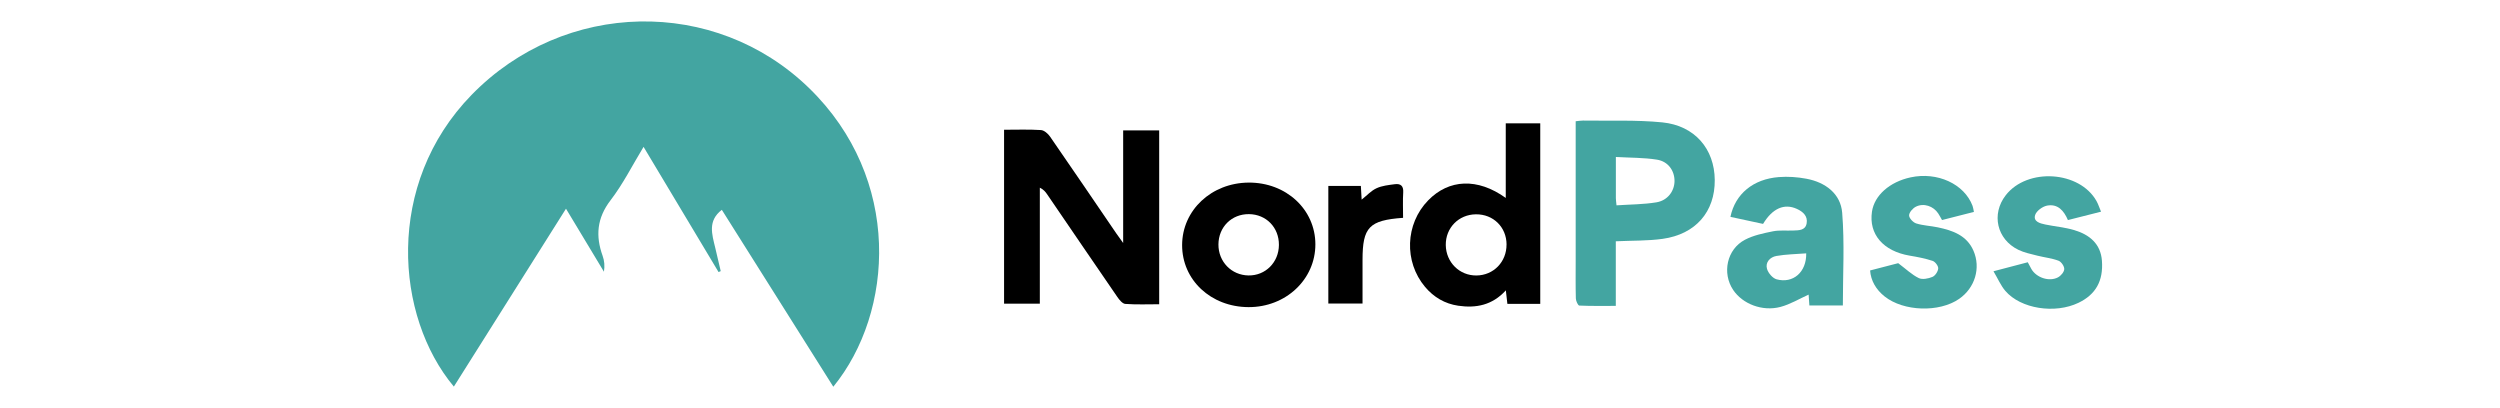
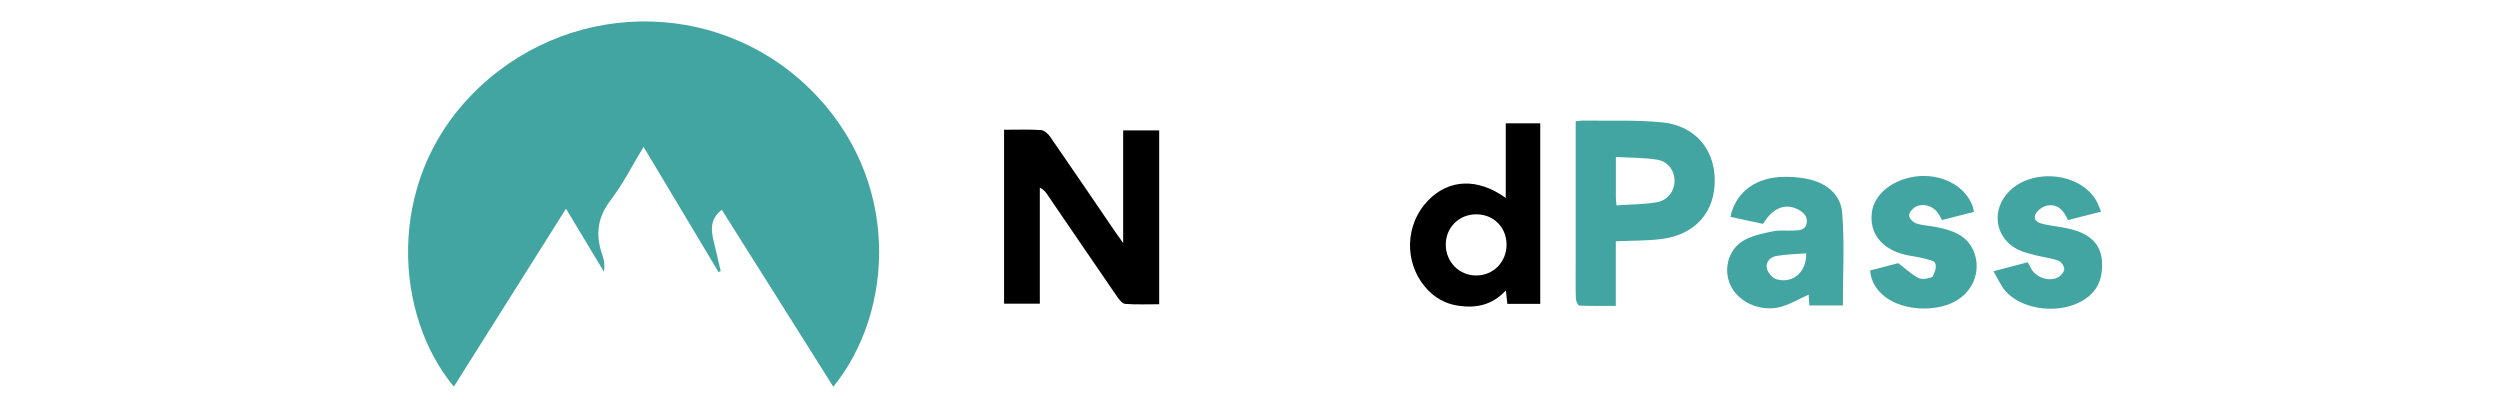
<svg xmlns="http://www.w3.org/2000/svg" width="245" height="40" viewBox="0 0 245 40" fill="none">
  <g clip-path="url(#clip0_3808_970)">
    <path d="M81.664 37.9C78.008 32.096 74.364 26.316 70.739 20.563C69.337 21.636 69.776 22.962 70.091 24.271C70.274 25.038 70.453 25.804 70.631 26.57L70.419 26.663C67.999 22.62 65.576 18.578 63.069 14.392C61.961 16.218 61.055 18.036 59.837 19.622C58.493 21.373 58.354 23.119 59.058 25.076C59.228 25.547 59.278 26.058 59.186 26.629C57.976 24.619 56.766 22.608 55.467 20.453C51.766 26.323 48.127 32.099 44.478 37.887C38.732 31.019 37.685 18.051 46.216 9.298C55.309 -0.036 70.059 -0.319 79.268 8.611C88.445 17.511 87.618 30.602 81.664 37.9Z" fill="#43A5A1" />
    <path d="M98.397 12.715C99.646 12.715 100.832 12.669 102.014 12.746C102.329 12.766 102.707 13.101 102.906 13.389C105.08 16.528 107.222 19.689 109.374 22.841C109.545 23.091 109.726 23.335 110.07 23.813V12.779H113.6V29.817C112.498 29.817 111.385 29.864 110.28 29.784C110.002 29.764 109.692 29.383 109.498 29.1C107.193 25.752 104.909 22.391 102.617 19.038C102.452 18.796 102.268 18.57 101.903 18.393V29.758H98.399V12.715H98.397Z" fill="black" />
    <path d="M158.349 23.646V29.977C157.118 29.977 155.945 30 154.774 29.946C154.643 29.941 154.438 29.496 154.433 29.249C154.399 27.997 154.417 26.742 154.417 25.487C154.417 21.298 154.417 17.11 154.417 12.918V11.882C154.719 11.854 154.929 11.812 155.136 11.815C157.727 11.856 160.334 11.738 162.901 11.992C166.088 12.309 168.02 14.595 168.046 17.634C168.075 20.743 166.18 22.954 162.94 23.407C161.47 23.613 159.966 23.569 158.349 23.646ZM158.423 20.123C159.756 20.033 161.064 20.038 162.331 19.828C163.434 19.645 164.095 18.724 164.103 17.747C164.111 16.737 163.486 15.821 162.381 15.646C161.085 15.441 159.751 15.464 158.355 15.384C158.355 16.865 158.355 18.141 158.355 19.419C158.355 19.593 158.386 19.771 158.418 20.126L158.423 20.123Z" fill="#43A5A1" />
    <path d="M150.945 29.781H147.724L147.572 28.455C146.249 29.913 144.647 30.216 142.907 29.961C141.592 29.769 140.505 29.123 139.657 28.118C137.578 25.647 137.712 21.946 139.957 19.64C141.988 17.552 144.794 17.408 147.564 19.398V12.085H150.945V29.781ZM147.643 23.96C147.635 22.257 146.343 20.985 144.64 21.003C142.949 21.018 141.663 22.332 141.686 24.019C141.713 25.708 143.033 27.017 144.697 26.997C146.372 26.979 147.65 25.662 147.64 23.96H147.643Z" fill="black" />
    <path d="M169.583 21.247C170.053 18.997 171.819 17.547 174.326 17.354C175.216 17.285 176.14 17.349 177.019 17.514C178.912 17.866 180.385 19 180.534 20.851C180.776 23.845 180.6 26.871 180.6 29.936H177.319C177.29 29.527 177.263 29.144 177.245 28.872C176.35 29.273 175.457 29.82 174.486 30.078C172.704 30.548 170.774 29.785 169.856 28.422C168.74 26.768 169.228 24.426 171.008 23.495C171.835 23.06 172.811 22.86 173.746 22.669C174.379 22.541 175.053 22.618 175.709 22.592C176.274 22.569 176.925 22.6 177.051 21.888C177.177 21.183 176.702 20.748 176.095 20.473C174.864 19.908 173.699 20.417 172.78 21.942C171.748 21.718 170.693 21.492 169.583 21.253V21.247ZM177.009 24.829C175.985 24.909 175.022 24.919 174.087 25.084C173.462 25.195 172.985 25.706 173.166 26.346C173.281 26.755 173.72 27.27 174.113 27.375C175.72 27.807 177.046 26.673 177.009 24.829Z" fill="#43A5A1" />
-     <path d="M128.907 23.939C128.912 27.385 126.004 30.119 122.347 30.098C118.659 30.08 115.835 27.431 115.848 24.004C115.861 20.602 118.719 17.92 122.366 17.894C126.033 17.868 128.902 20.519 128.907 23.939ZM122.397 20.985C120.701 20.969 119.418 22.247 119.407 23.955C119.397 25.644 120.68 26.969 122.352 26.994C124.017 27.02 125.321 25.711 125.334 24.006C125.348 22.294 124.088 21 122.397 20.985Z" fill="black" />
-     <path d="M193.441 20.768C192.397 21.036 191.381 21.293 190.32 21.563C190.189 21.334 190.079 21.123 189.95 20.925C189.478 20.198 188.522 19.866 187.75 20.259C187.446 20.414 187.092 20.82 187.092 21.11C187.092 21.383 187.485 21.802 187.79 21.897C188.464 22.108 189.199 22.131 189.9 22.278C191.373 22.587 192.746 23.07 193.399 24.569C194.137 26.264 193.546 28.215 191.998 29.288C190.045 30.643 186.553 30.53 184.692 29.051C183.844 28.377 183.343 27.506 183.27 26.505C184.267 26.246 185.28 25.983 186.023 25.791C186.798 26.372 187.359 26.919 188.037 27.251C188.386 27.423 188.974 27.305 189.375 27.138C189.651 27.025 189.924 26.606 189.945 26.307C189.961 26.066 189.651 25.652 189.399 25.567C188.672 25.325 187.903 25.181 187.141 25.052C184.556 24.613 183.123 22.952 183.453 20.74C183.69 19.151 185.181 17.827 187.236 17.382C189.861 16.814 192.502 18.025 193.31 20.174C193.373 20.342 193.389 20.522 193.444 20.768H193.441Z" fill="#43A5A1" />
+     <path d="M193.441 20.768C192.397 21.036 191.381 21.293 190.32 21.563C190.189 21.334 190.079 21.123 189.95 20.925C189.478 20.198 188.522 19.866 187.75 20.259C187.446 20.414 187.092 20.82 187.092 21.11C187.092 21.383 187.485 21.802 187.79 21.897C188.464 22.108 189.199 22.131 189.9 22.278C191.373 22.587 192.746 23.07 193.399 24.569C194.137 26.264 193.546 28.215 191.998 29.288C190.045 30.643 186.553 30.53 184.692 29.051C183.844 28.377 183.343 27.506 183.27 26.505C184.267 26.246 185.28 25.983 186.023 25.791C186.798 26.372 187.359 26.919 188.037 27.251C188.386 27.423 188.974 27.305 189.375 27.138C189.961 26.066 189.651 25.652 189.399 25.567C188.672 25.325 187.903 25.181 187.141 25.052C184.556 24.613 183.123 22.952 183.453 20.74C183.69 19.151 185.181 17.827 187.236 17.382C189.861 16.814 192.502 18.025 193.31 20.174C193.373 20.342 193.389 20.522 193.444 20.768H193.441Z" fill="#43A5A1" />
    <path d="M205.901 20.745C204.735 21.041 203.719 21.298 202.656 21.566C202.265 20.65 201.664 19.953 200.617 20.149C200.168 20.234 199.582 20.663 199.448 21.059C199.233 21.707 199.908 21.892 200.433 22C201.375 22.196 202.352 22.276 203.27 22.548C204.772 22.995 205.867 23.89 205.99 25.557C206.134 27.534 205.381 28.861 203.693 29.674C201.386 30.784 198.026 30.267 196.519 28.503C196.078 27.987 195.805 27.331 195.361 26.583C196.613 26.253 197.645 25.983 198.721 25.701C198.853 25.948 198.958 26.161 199.078 26.367C199.567 27.21 200.813 27.634 201.677 27.184C201.963 27.035 202.286 26.657 202.297 26.372C202.307 26.094 202.003 25.649 201.732 25.549C201.076 25.302 200.351 25.23 199.664 25.055C199.034 24.893 198.377 24.762 197.803 24.484C195.684 23.453 195.13 20.98 196.561 19.136C198.677 16.41 203.806 16.739 205.462 19.712C205.622 19.997 205.722 20.316 205.903 20.748L205.901 20.745Z" fill="#43A5A1" />
-     <path d="M137.502 21.347C134.166 21.587 133.531 22.27 133.528 25.469C133.528 26.871 133.528 28.272 133.528 29.748H130.176V18.223H133.365C133.391 18.668 133.415 19.09 133.441 19.565C133.953 19.159 134.373 18.689 134.901 18.447C135.444 18.197 136.09 18.131 136.699 18.051C137.261 17.979 137.552 18.218 137.515 18.843C137.465 19.66 137.502 20.481 137.502 21.347Z" fill="black" />
  </g>
  <defs>
    <clipPath id="clip0_3808_970">
      <rect width="168" height="36" fill="white" transform="translate(39 2)" />
    </clipPath>
  </defs>
</svg>